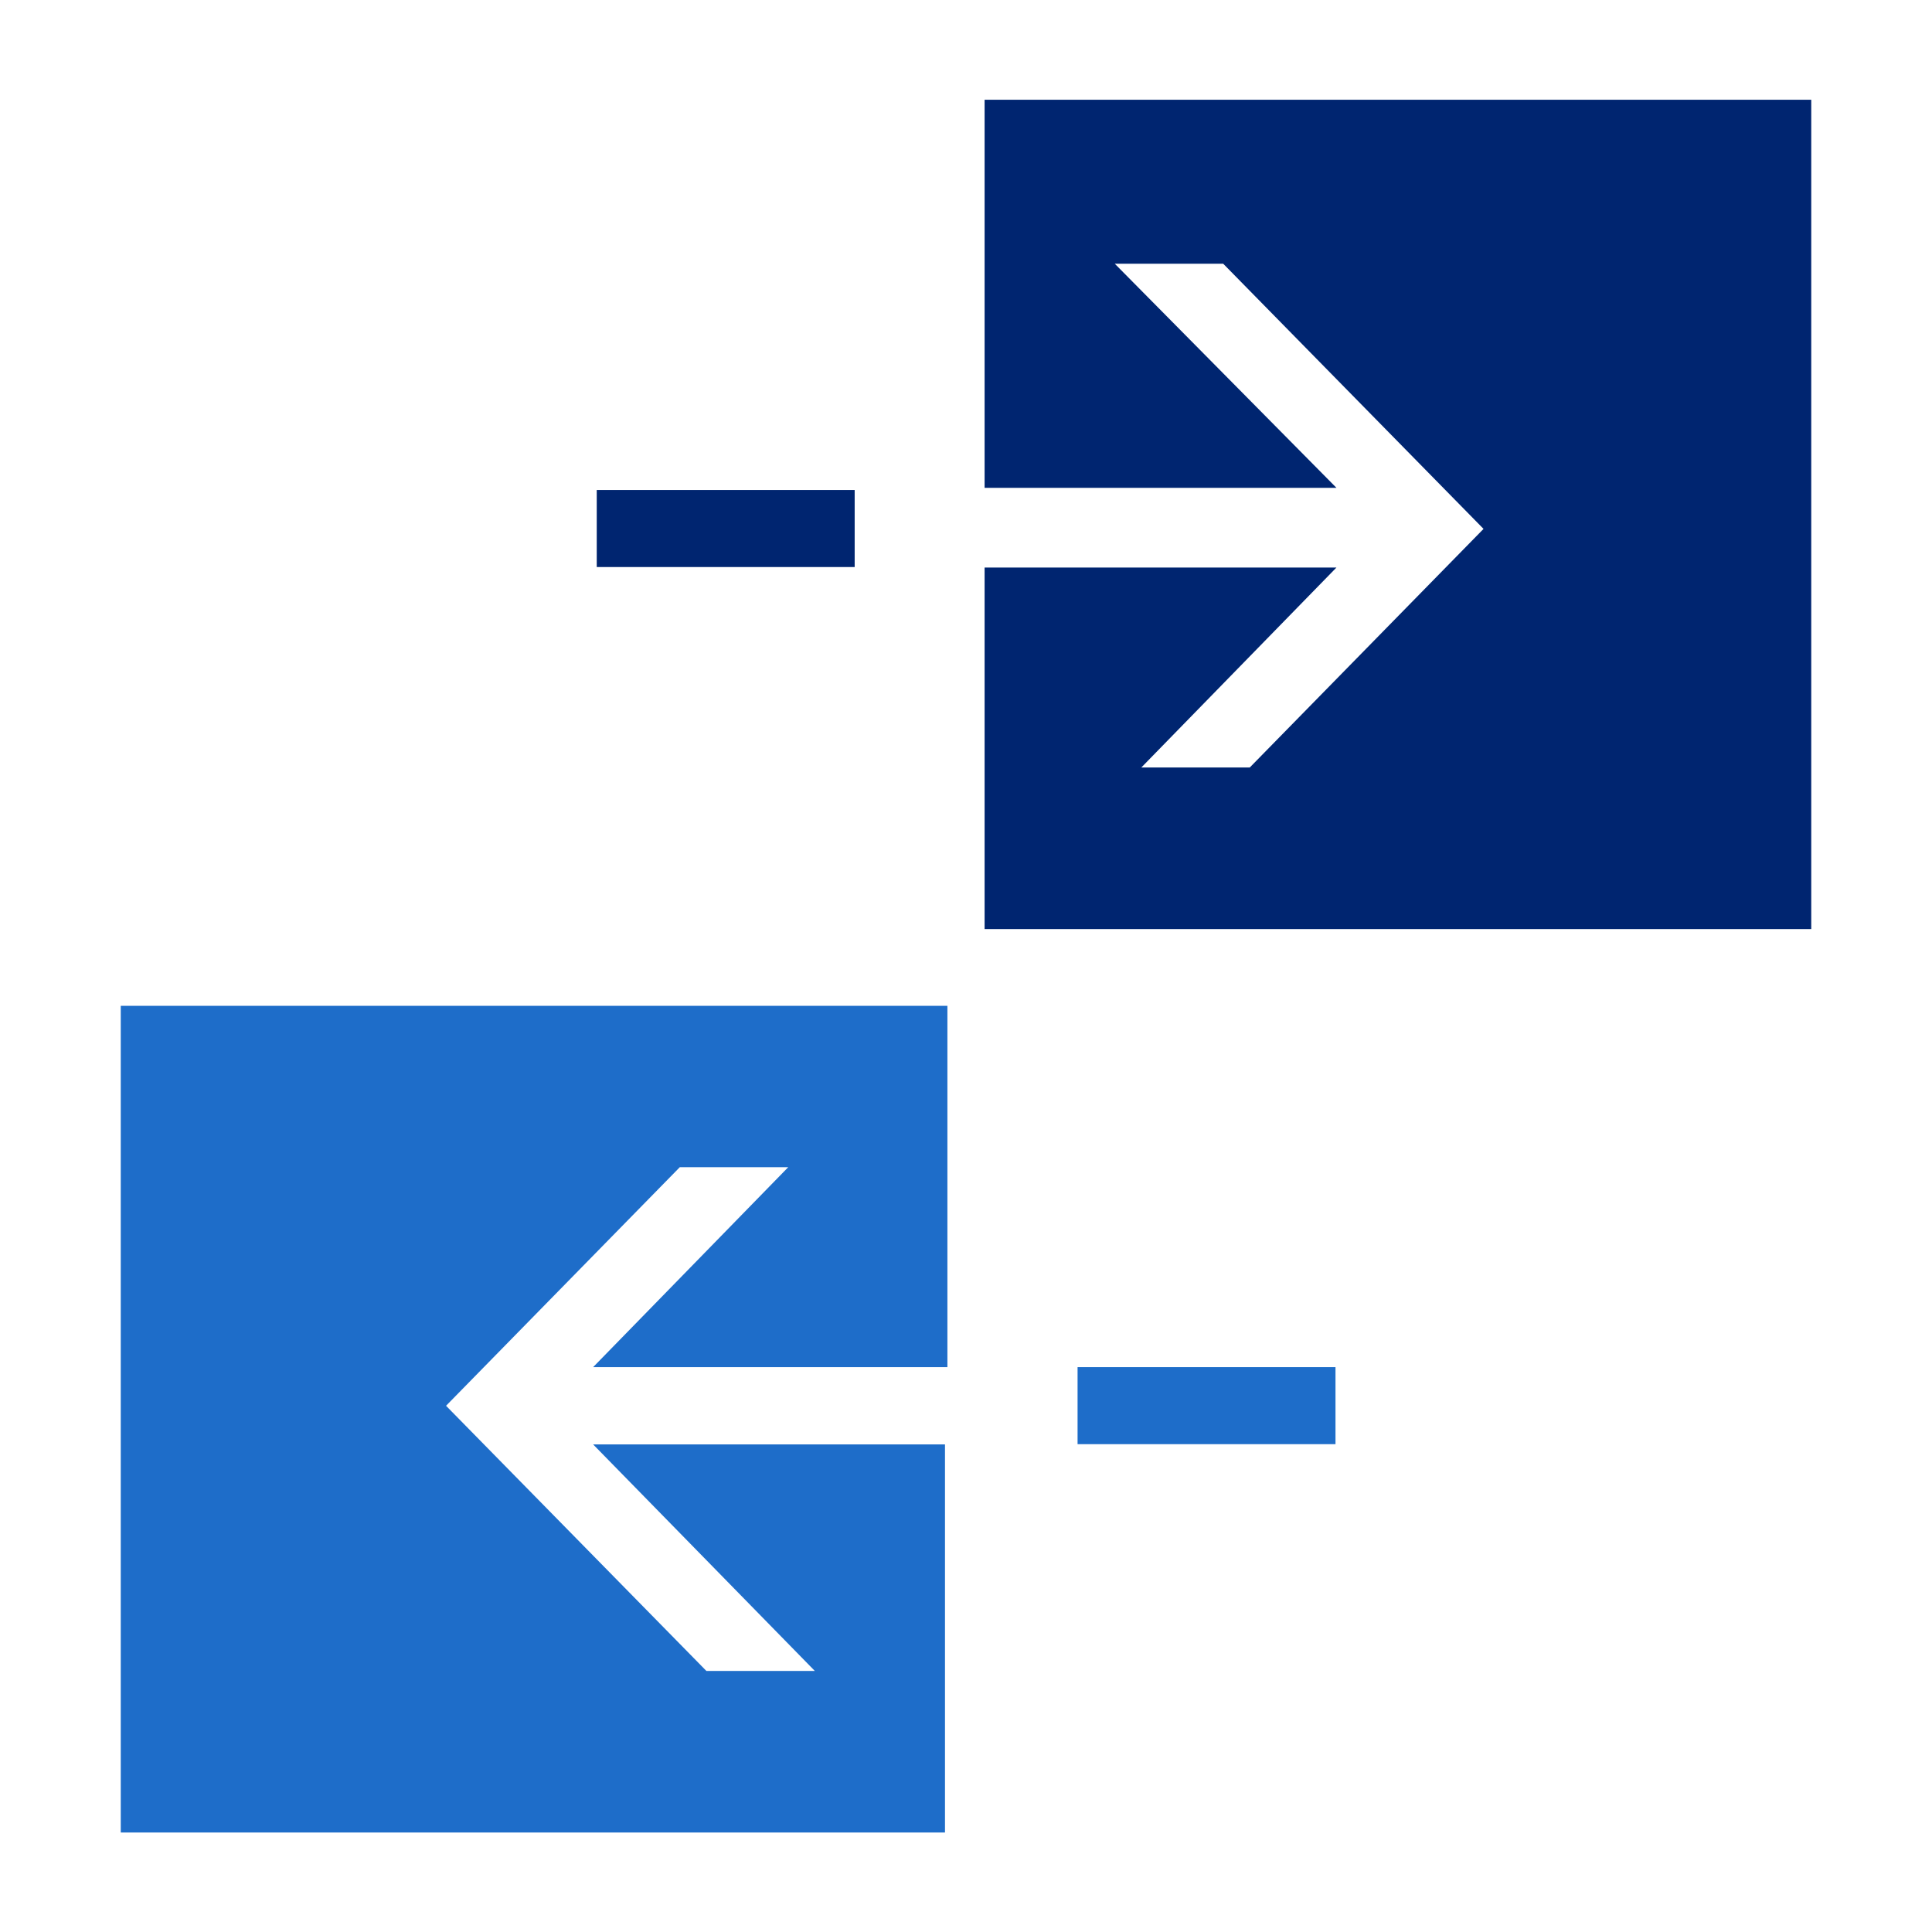
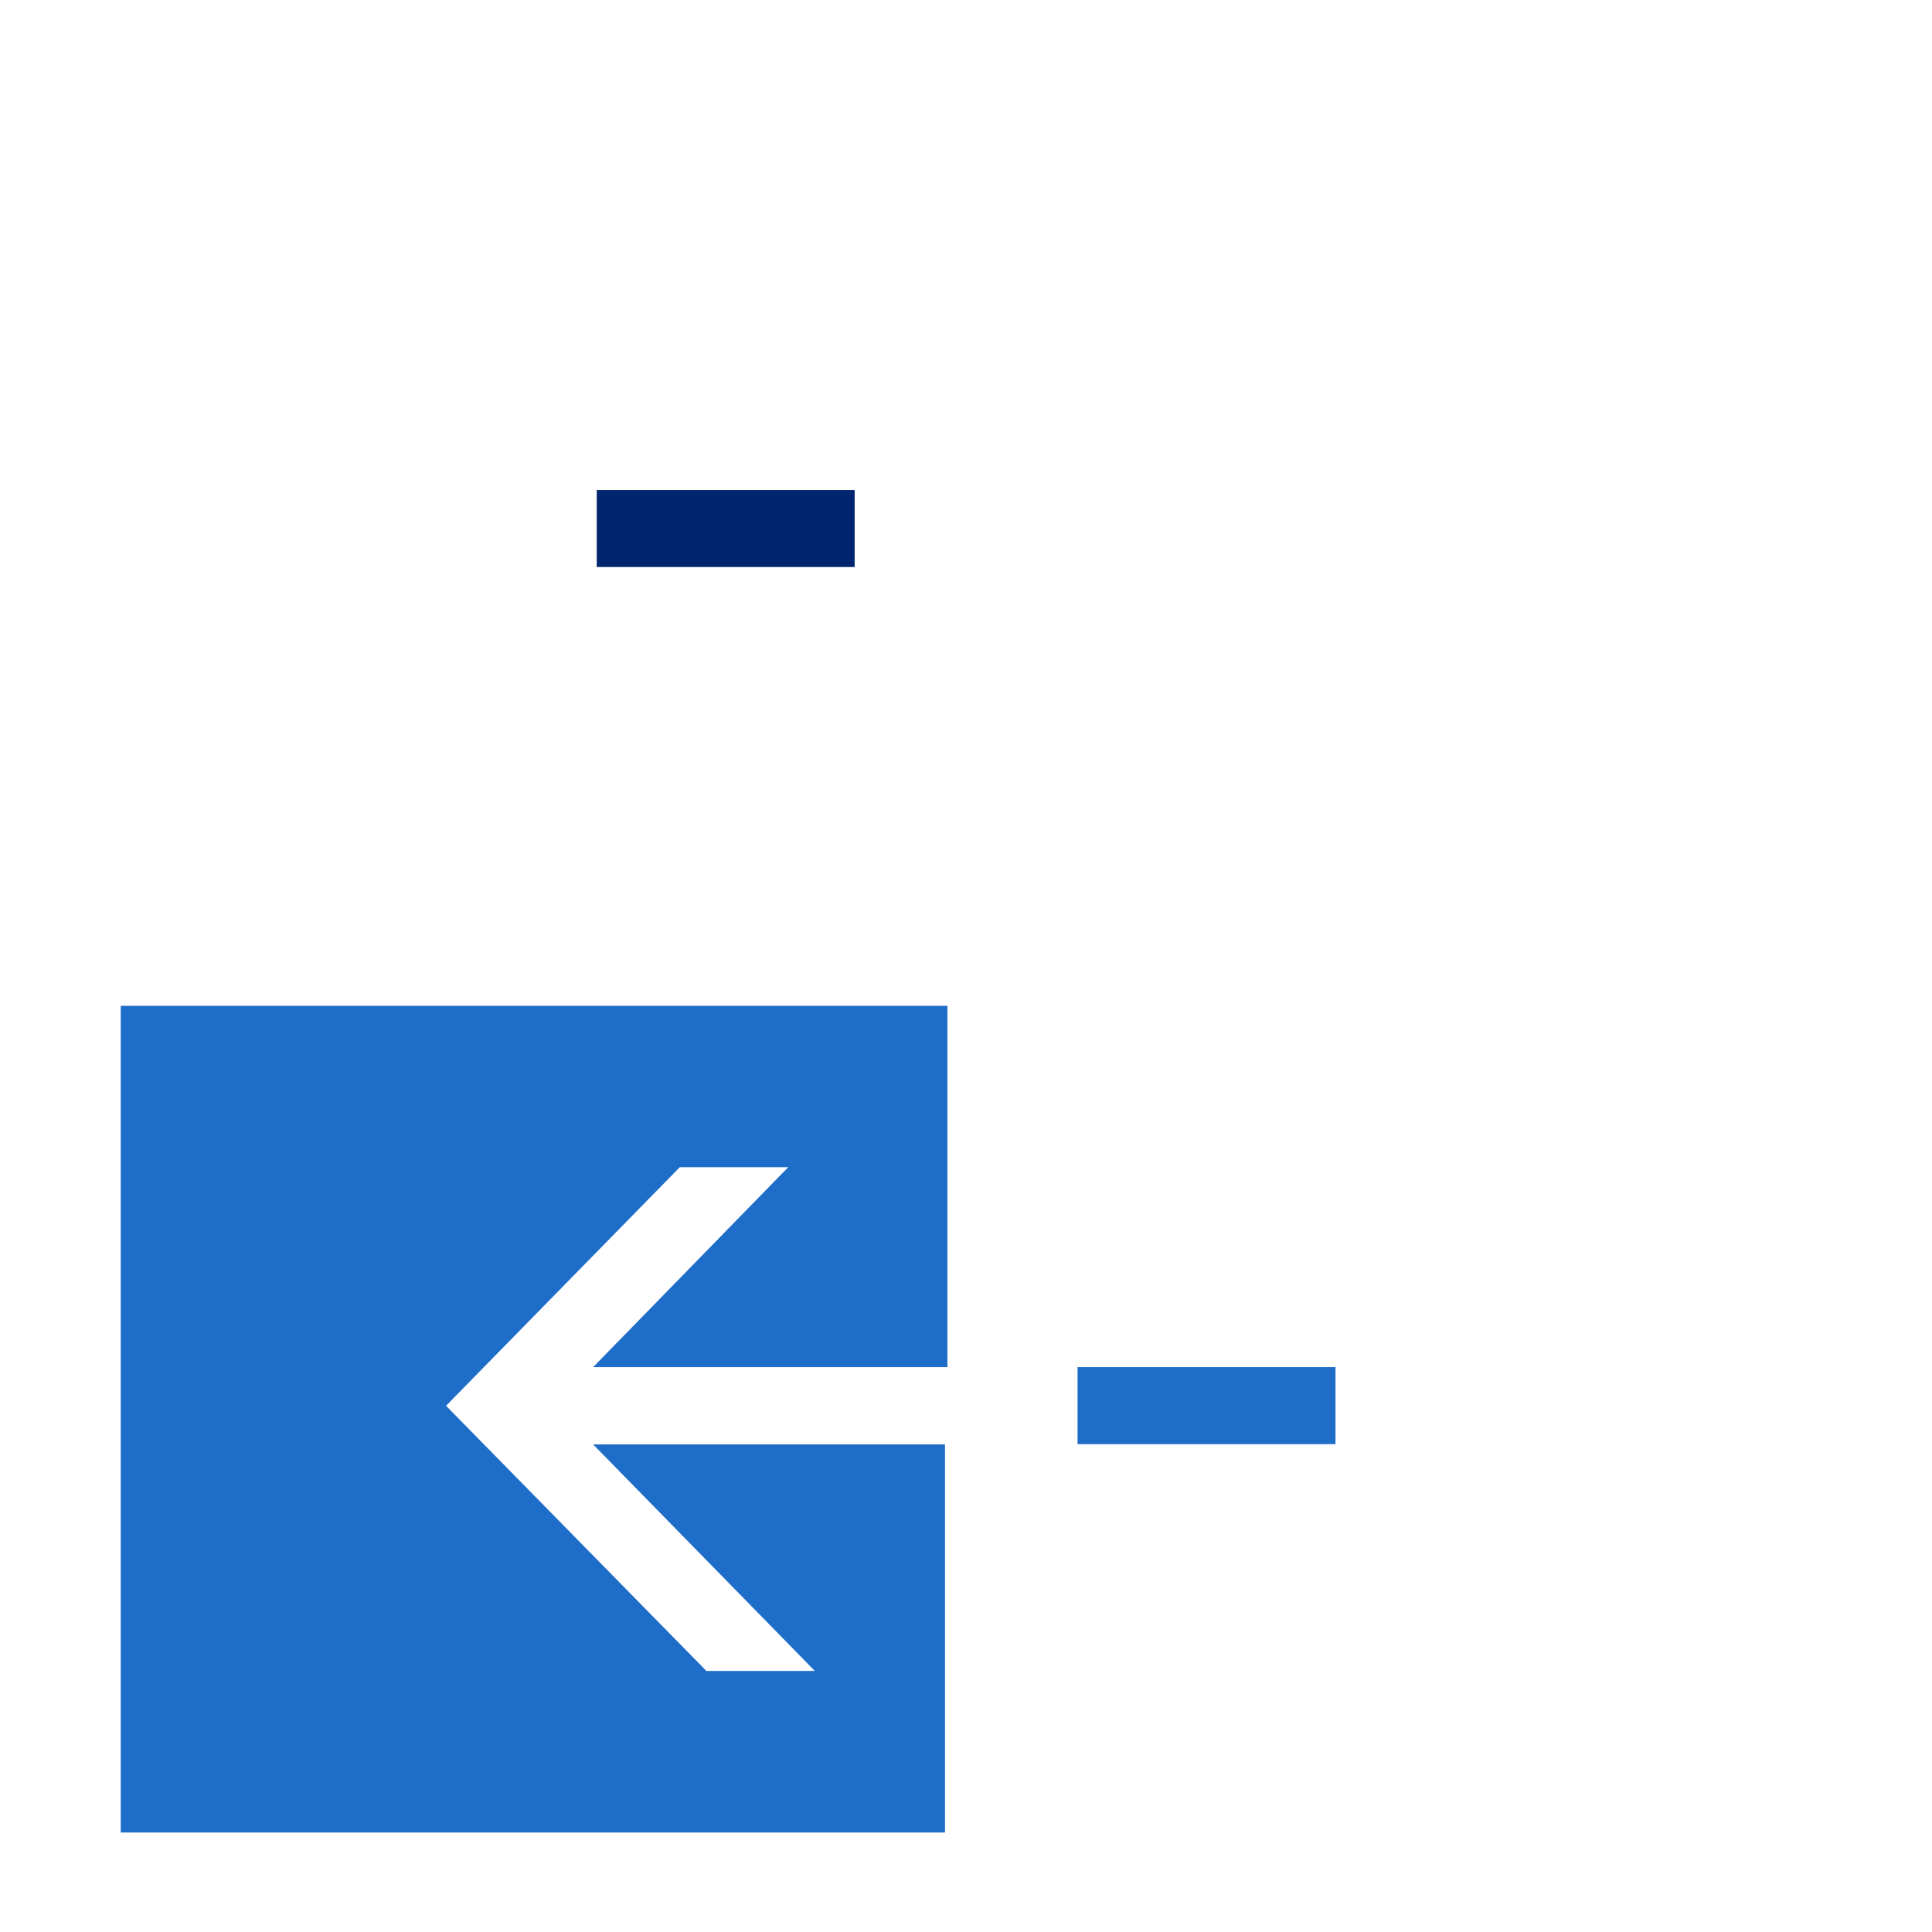
<svg xmlns="http://www.w3.org/2000/svg" version="1.1" id="Layer_1" x="0px" y="0px" width="80px" height="80px" viewBox="0 0 80 80" style="enable-background:new 0 0 80 80;" xml:space="preserve">
  <style type="text/css">
	.st0{fill:#1E6DC9;}
	.st1{fill:#002570;}
</style>
  <g id="Group_2237" transform="translate(0 0)">
    <rect id="Rectangle_2652" x="44.62" y="56.61" class="st0" width="10.68" height="3.19" />
    <rect id="Rectangle_2653" x="24.71" y="20.29" class="st1" width="10.68" height="3.19" />
    <path id="Path_1539" class="st0" d="M5,41.65v34.23h34.13V59.81H24.56l9.18,9.38h-4.49L18.47,58.21l9.68-9.88h4.49l-8.08,8.28   h14.67V41.65H5z" />
-     <path id="Path_1540" class="st1" d="M40.77,4.13v16.07h14.57l-9.18-9.28h4.49l10.78,10.98l-9.68,9.88h-4.49l8.08-8.28H40.77v14.97   H75V4.13H40.77z" />
  </g>
</svg>